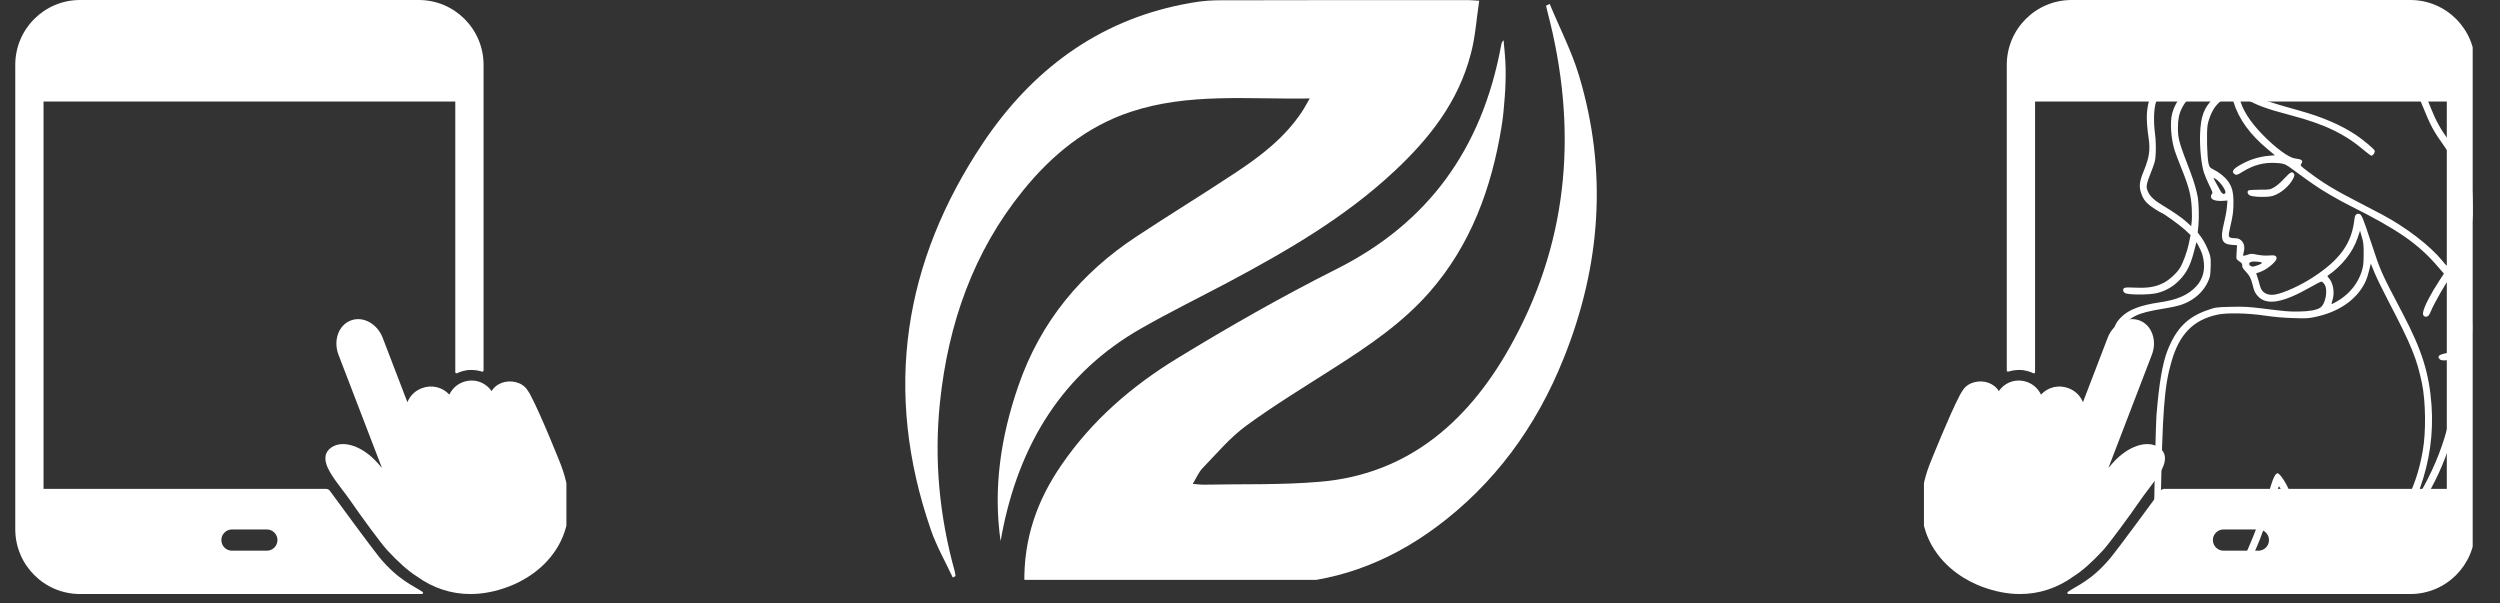
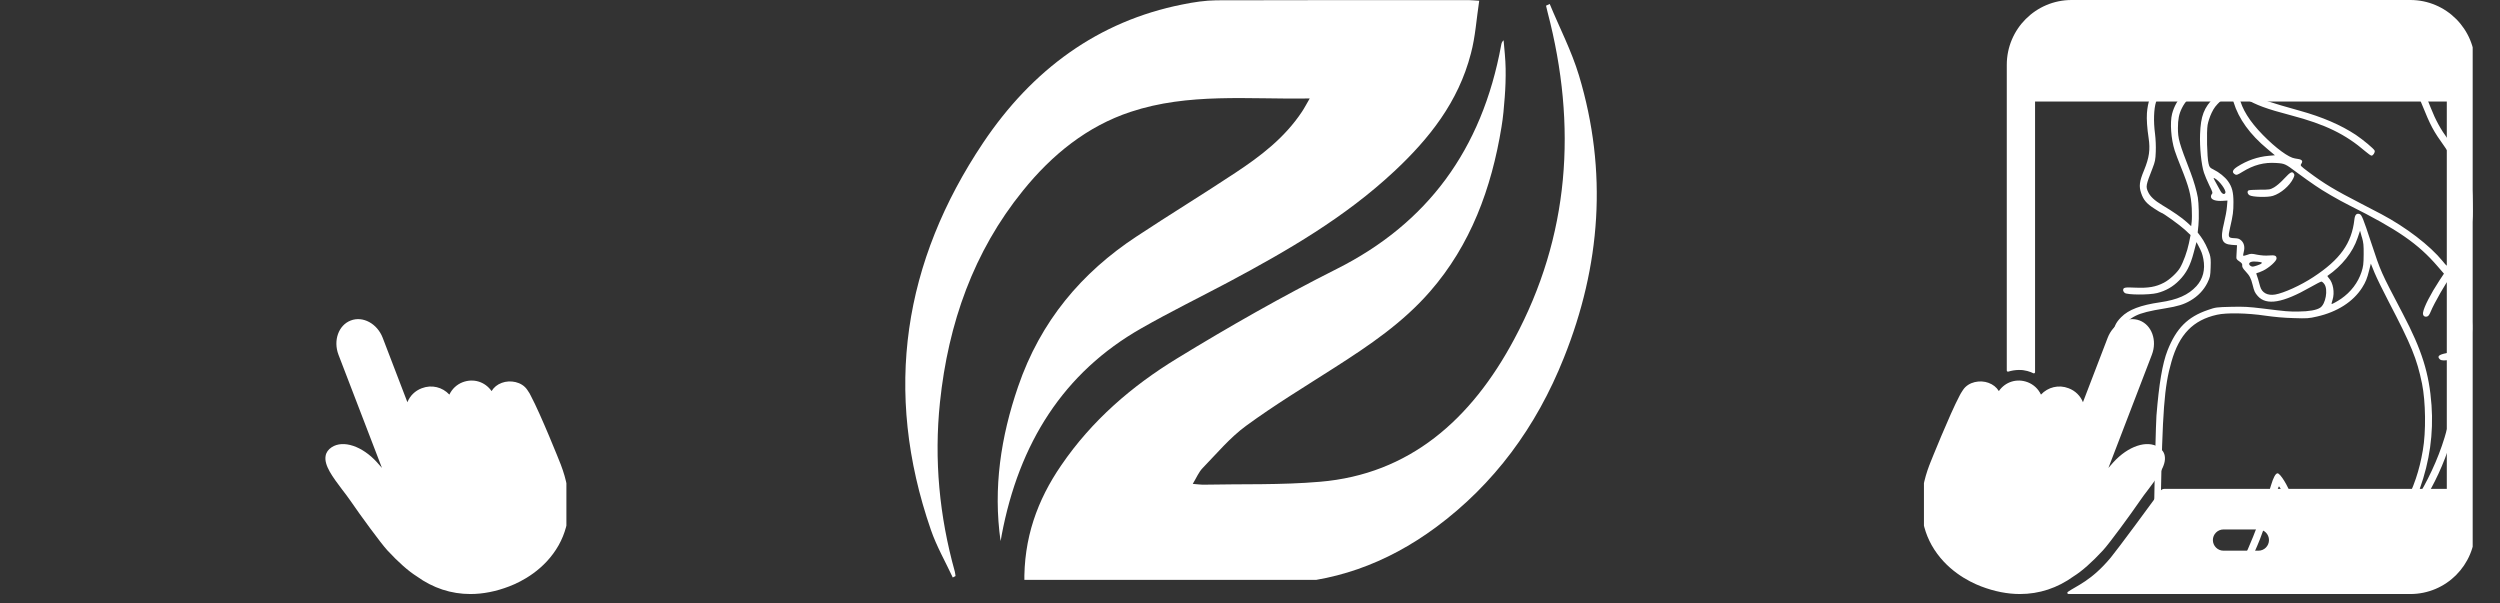
<svg xmlns="http://www.w3.org/2000/svg" width="174" zoomAndPan="magnify" viewBox="0 0 130.5 31.5" height="42" preserveAspectRatio="xMidYMid meet" version="1.0">
  <rect x="0" y="0" width="130.5" height="31.5" fill="#333333" stroke="none" />
  <defs>
    <clipPath id="9e97772b3b">
      <path d="M 110.32 0 L 129.234 0 L 129.234 31.008 L 110.32 31.008 Z M 110.32 0 " clip-rule="nonzero" />
    </clipPath>
    <clipPath id="4bd082c835">
      <path d="M 0.32 0.234 L 19.227 0.234 L 19.227 31 L 0.32 31 Z M 0.32 0.234 " clip-rule="nonzero" />
    </clipPath>
    <clipPath id="cc6aac9715">
      <rect x="0" width="20" y="0" height="32" />
    </clipPath>
    <clipPath id="5b74a75a0a">
      <path d="M 16.902 16.625 L 29.566 16.625 L 29.566 31.008 L 16.902 31.008 Z M 16.902 16.625 " clip-rule="nonzero" />
    </clipPath>
    <clipPath id="e45384e69c">
      <path d="M 0.773 0 L 26 0 L 26 31.008 L 0.773 31.008 Z M 0.773 0 " clip-rule="nonzero" />
    </clipPath>
    <clipPath id="4f3b29894f">
      <path d="M 100.281 0 L 129.074 0 L 129.074 31.008 L 100.281 31.008 Z M 100.281 0 " clip-rule="nonzero" />
    </clipPath>
    <clipPath id="c02cb17fe5">
      <path d="M 0.43 16.625 L 13.094 16.625 L 13.094 31.008 L 0.43 31.008 Z M 0.43 16.625 " clip-rule="nonzero" />
    </clipPath>
    <clipPath id="23c9d4e2fb">
      <path d="M 4 0 L 29.074 0 L 29.074 31.008 L 4 31.008 Z M 4 0 " clip-rule="nonzero" />
    </clipPath>
    <clipPath id="a3f624b347">
      <rect x="0" width="30" y="0" height="32" />
    </clipPath>
    <clipPath id="eb950bf8ca">
      <path d="M 53 0 L 83.715 0 L 83.715 30.27 L 53 30.27 Z M 53 0 " clip-rule="nonzero" />
    </clipPath>
    <clipPath id="79ebd90b87">
      <path d="M 47 0 L 78 0 L 78 30.27 L 47 30.27 Z M 47 0 " clip-rule="nonzero" />
    </clipPath>
  </defs>
  <g clip-path="url(#9e97772b3b)">
    <g transform="matrix(1, 0, 0, 1, 110, -0)">
      <g clip-path="url(#cc6aac9715)">
        <path fill="#ffffff" d="M 8.648 10.223 C 8.379 10.312 7.574 10.289 7.422 10.191 C 7.316 10.121 7.289 9.988 7.375 9.938 C 7.402 9.918 7.664 9.906 7.957 9.902 C 8.469 9.902 8.496 9.898 8.707 9.781 C 8.836 9.707 9.059 9.516 9.242 9.316 C 9.566 8.969 9.656 8.926 9.746 9.074 C 9.781 9.125 9.77 9.184 9.707 9.316 C 9.52 9.699 9.062 10.094 8.648 10.223 Z M 8.648 10.223 " fill-opacity="1" fill-rule="nonzero" />
        <g clip-path="url(#4bd082c835)">
          <path fill="#ffffff" d="M 15.137 28.074 C 15.094 28.121 14.934 28.305 14.777 28.484 C 14.016 29.355 13.059 30.344 12.758 30.566 C 12.602 30.68 12.512 30.695 12.438 30.621 C 12.328 30.512 12.402 30.402 12.984 29.84 C 14.195 28.668 14.797 27.859 15.449 26.523 C 16.035 25.328 16.281 24.605 16.473 23.5 C 16.641 22.543 16.621 20.965 16.43 20.027 C 16.16 18.719 15.879 18.031 14.676 15.723 C 14.387 15.172 14.062 14.504 13.953 14.242 L 13.758 13.762 L 13.668 14.117 C 13.562 14.543 13.488 14.723 13.301 15.02 C 12.832 15.754 12 16.285 10.949 16.523 C 10.52 16.621 10.441 16.629 9.734 16.605 C 9.227 16.594 8.734 16.547 8.242 16.477 C 7.32 16.34 6.223 16.316 5.727 16.43 C 4.48 16.707 3.754 17.453 3.348 18.887 C 2.973 20.191 2.883 21.387 2.789 26.285 C 2.746 28.613 2.703 29.453 2.625 29.547 C 2.562 29.625 2.445 29.625 2.383 29.543 C 2.34 29.496 2.34 29.336 2.375 28.777 C 2.398 28.391 2.43 27.387 2.445 26.543 C 2.473 24.629 2.539 22.082 2.566 21.703 C 2.699 20.039 2.879 18.969 3.145 18.293 C 3.602 17.137 4.195 16.539 5.254 16.18 C 5.66 16.039 5.688 16.035 6.465 16.016 C 7.145 16 7.383 16.016 8.098 16.102 C 9.387 16.262 9.434 16.266 9.988 16.262 C 10.523 16.258 10.926 16.188 11.113 16.062 C 11.398 15.879 11.535 15.113 11.332 14.832 C 11.281 14.758 11.211 14.699 11.176 14.699 C 11.141 14.699 10.883 14.832 10.602 14.992 C 9.16 15.816 8.305 15.961 7.855 15.453 C 7.703 15.277 7.672 15.215 7.586 14.867 C 7.5 14.523 7.434 14.395 7.211 14.156 C 7.078 14.016 7.035 13.934 7.043 13.859 C 7.055 13.777 7.023 13.73 6.895 13.645 C 6.742 13.539 6.73 13.52 6.742 13.352 C 6.746 13.25 6.758 13.086 6.762 12.984 L 6.773 12.801 L 6.496 12.781 C 5.969 12.742 5.883 12.492 6.094 11.637 C 6.164 11.355 6.234 10.977 6.246 10.797 L 6.273 10.469 L 6.031 10.484 C 5.695 10.508 5.453 10.438 5.418 10.305 C 5.402 10.242 5.418 10.18 5.457 10.133 C 5.512 10.07 5.5 10.027 5.324 9.672 C 5.219 9.457 5.094 9.16 5.047 9.016 C 4.91 8.605 4.816 7.676 4.844 7 C 4.879 6.051 5.047 5.617 5.578 5.086 C 5.762 4.902 5.969 4.711 6.035 4.664 C 6.105 4.617 6.145 4.562 6.125 4.547 C 6.105 4.527 5.957 4.504 5.789 4.496 C 5.043 4.457 4.234 4.949 3.895 5.645 C 3.742 5.953 3.688 6.23 3.688 6.68 C 3.688 7.246 3.742 7.438 4.355 9.023 C 4.516 9.445 4.668 9.969 4.727 10.309 C 4.777 10.605 4.797 11.402 4.758 11.754 L 4.719 12.137 L 4.879 12.348 C 5.055 12.582 5.234 12.938 5.344 13.266 C 5.398 13.441 5.41 13.582 5.395 13.965 C 5.379 14.426 5.371 14.461 5.223 14.77 C 5.035 15.145 4.734 15.461 4.34 15.691 C 4 15.891 3.668 15.992 3.035 16.094 C 2.207 16.227 1.785 16.332 1.48 16.484 C 0.793 16.828 0.504 17.41 0.789 17.875 C 0.906 18.066 1.039 18.137 1.402 18.188 C 1.762 18.238 1.832 18.281 1.797 18.43 C 1.762 18.559 1.699 18.57 1.293 18.539 C 0.855 18.504 0.629 18.375 0.445 18.051 C 0.332 17.848 0.32 17.789 0.32 17.5 C 0.324 17.094 0.426 16.855 0.727 16.555 C 1.113 16.164 1.742 15.926 2.75 15.781 C 3.664 15.648 4.23 15.398 4.656 14.934 C 4.996 14.559 5.121 14.074 5.016 13.523 C 4.961 13.242 4.922 13.141 4.754 12.82 L 4.656 12.637 L 4.516 13.168 C 4.336 13.863 4.129 14.258 3.75 14.641 C 3.426 14.969 3.059 15.18 2.605 15.297 C 2.199 15.402 1.027 15.398 0.91 15.289 C 0.863 15.25 0.828 15.188 0.828 15.152 C 0.828 15.004 0.906 14.988 1.48 15.016 C 2.145 15.043 2.535 14.977 2.953 14.758 C 3.25 14.605 3.645 14.238 3.797 13.98 C 3.973 13.676 4.172 13.129 4.262 12.695 L 4.348 12.27 L 4.051 11.992 C 3.789 11.75 2.895 11.105 2.816 11.105 C 2.801 11.105 2.637 11.008 2.453 10.887 C 2.051 10.629 1.891 10.441 1.77 10.086 C 1.645 9.723 1.676 9.473 1.918 8.891 C 2.191 8.227 2.25 7.809 2.156 7.191 C 2.082 6.715 2.047 6.211 2.07 5.906 C 2.148 4.805 2.742 3.906 3.707 3.43 C 4.203 3.184 4.438 3.145 5.547 3.102 C 6.848 3.055 7.078 2.996 7.859 2.5 C 8.793 1.906 9.645 1.566 10.41 1.488 C 10.641 1.461 10.668 1.469 10.727 1.555 C 10.848 1.727 10.746 1.801 10.281 1.879 C 9.547 2.008 8.891 2.277 8.133 2.77 C 7.594 3.117 7.188 3.301 6.785 3.375 C 6.598 3.406 6.023 3.449 5.508 3.469 C 4.461 3.504 4.332 3.531 3.801 3.805 C 3.238 4.098 2.742 4.695 2.543 5.328 C 2.43 5.691 2.406 6.332 2.492 6.98 C 2.527 7.266 2.543 7.637 2.531 7.922 C 2.516 8.344 2.496 8.434 2.363 8.781 C 2.012 9.676 2 9.738 2.133 10.023 C 2.242 10.258 2.465 10.465 2.867 10.707 C 3.445 11.051 3.902 11.371 4.148 11.594 L 4.379 11.805 L 4.406 11.57 C 4.422 11.441 4.422 11.129 4.41 10.871 C 4.371 10.168 4.266 9.766 3.852 8.738 C 3.711 8.391 3.562 7.996 3.52 7.859 C 3.328 7.262 3.266 6.395 3.383 5.941 C 3.586 5.168 4.176 4.539 4.969 4.254 C 5.336 4.121 5.941 4.105 6.312 4.215 L 6.543 4.289 L 6.855 4.086 C 7.023 3.973 7.203 3.871 7.246 3.855 C 7.352 3.824 7.445 3.902 7.445 4.023 C 7.445 4.137 7.395 4.191 7.125 4.367 C 7.008 4.438 6.914 4.512 6.918 4.523 C 6.918 4.555 7.281 4.773 7.652 4.969 C 8.133 5.227 8.461 5.336 10.039 5.777 C 11.234 6.109 12.191 6.523 12.973 7.039 C 13.367 7.305 13.918 7.766 13.957 7.863 C 13.988 7.949 13.879 8.125 13.793 8.125 C 13.758 8.125 13.617 8.027 13.477 7.906 C 12.43 7.004 11.383 6.492 9.59 6.02 C 8.309 5.684 7.766 5.484 7.199 5.141 L 6.871 4.945 L 6.895 5.074 C 7.02 5.68 7.43 6.34 8.121 7.043 C 8.801 7.738 9.473 8.227 9.793 8.27 C 10.168 8.316 10.238 8.379 10.125 8.555 C 10.066 8.645 10.078 8.656 10.5 8.973 C 11.336 9.598 11.855 9.91 13.266 10.637 C 13.691 10.855 14.16 11.102 14.309 11.18 C 15.609 11.871 16.84 12.816 17.508 13.633 C 17.801 13.988 17.758 14.012 18.109 13.293 C 18.52 12.438 18.691 11.801 18.742 10.91 C 18.805 9.824 18.48 8.883 17.621 7.676 C 17 6.805 16.891 6.598 16.41 5.414 C 15.93 4.234 15.816 3.996 15.504 3.512 C 14.492 1.949 12.828 0.93 10.867 0.672 C 9.688 0.516 8.348 0.672 7.301 1.086 C 6.863 1.262 6.281 1.551 5.988 1.734 C 5.621 1.969 5.535 2.008 5.445 1.957 C 5.316 1.891 5.344 1.738 5.496 1.621 C 5.734 1.441 6.422 1.07 6.918 0.855 C 8.895 0.008 11.219 0.051 13.145 0.973 C 13.863 1.316 14.781 1.992 15.207 2.488 C 15.859 3.254 16.223 3.934 16.879 5.613 C 17.137 6.27 17.406 6.758 17.789 7.277 C 18.414 8.117 18.734 8.73 18.949 9.488 C 19.039 9.809 19.059 9.969 19.074 10.598 C 19.09 11.273 19.086 11.371 18.984 11.863 C 18.926 12.152 18.828 12.531 18.773 12.699 C 18.668 13.004 18.328 13.738 18.125 14.09 L 18.02 14.273 L 18.211 14.559 C 18.445 14.91 18.633 15.281 18.777 15.68 C 19.227 16.934 19.121 17.973 18.484 18.496 C 18.18 18.746 17.523 18.902 17.367 18.762 C 17.199 18.609 17.297 18.512 17.703 18.434 C 18.043 18.371 18.266 18.234 18.43 17.992 C 18.836 17.391 18.797 16.582 18.312 15.496 C 18.164 15.172 17.859 14.621 17.82 14.621 C 17.754 14.621 17.043 15.863 16.883 16.266 C 16.812 16.438 16.762 16.504 16.691 16.523 C 16.547 16.559 16.457 16.469 16.484 16.309 C 16.531 16.02 16.875 15.348 17.336 14.645 L 17.574 14.285 L 17.25 13.91 C 16.23 12.723 15.164 11.984 12.633 10.719 C 12.07 10.438 11.234 9.953 10.859 9.688 C 10.746 9.605 10.551 9.469 10.426 9.387 C 10.305 9.301 10.055 9.121 9.875 8.988 C 9.301 8.555 9.258 8.535 8.824 8.508 C 8.184 8.465 7.648 8.605 7.051 8.973 C 6.812 9.121 6.746 9.148 6.68 9.109 C 6.488 9.008 6.523 8.871 6.785 8.703 C 7.297 8.375 7.852 8.184 8.426 8.133 L 8.75 8.105 L 8.359 7.777 C 7.449 7.023 6.859 6.207 6.594 5.336 C 6.543 5.18 6.504 5 6.504 4.934 L 6.504 4.812 L 6.379 4.887 C 6.309 4.93 6.105 5.098 5.926 5.262 C 5.664 5.512 5.574 5.625 5.445 5.895 C 5.355 6.082 5.266 6.355 5.238 6.516 C 5.176 6.875 5.207 8.215 5.285 8.527 C 5.332 8.73 5.352 8.754 5.543 8.848 C 5.844 8.996 6.145 9.242 6.297 9.453 C 6.516 9.754 6.586 10.035 6.586 10.555 C 6.586 11.043 6.562 11.227 6.41 11.883 C 6.293 12.395 6.305 12.418 6.648 12.434 C 6.836 12.441 6.898 12.465 7 12.559 C 7.145 12.699 7.188 12.902 7.125 13.145 C 7.098 13.242 7.086 13.336 7.098 13.348 C 7.109 13.359 7.207 13.34 7.312 13.301 C 7.492 13.234 7.531 13.234 7.832 13.297 C 8.047 13.336 8.258 13.352 8.441 13.336 C 8.75 13.309 8.836 13.344 8.836 13.496 C 8.836 13.629 8.438 13.984 8.133 14.129 C 7.988 14.195 7.852 14.25 7.82 14.25 C 7.789 14.25 7.773 14.273 7.785 14.305 C 7.816 14.375 7.922 14.727 7.977 14.945 C 8.066 15.281 8.359 15.441 8.762 15.375 C 9.215 15.297 10.102 14.895 10.754 14.465 C 12.152 13.551 12.758 12.703 12.898 11.465 C 12.926 11.211 13.008 11.121 13.168 11.172 C 13.281 11.207 13.355 11.391 13.773 12.66 C 14.297 14.238 14.254 14.137 15.426 16.375 C 16.426 18.281 16.805 19.488 16.926 21.156 C 17.031 22.625 16.828 24.078 16.316 25.504 C 16.227 25.75 16.141 25.988 16.125 26.035 C 16.074 26.184 16.516 25.43 16.734 24.988 C 17.309 23.859 17.719 22.676 17.918 21.562 C 18.016 21.012 18.105 20.277 18.105 19.984 C 18.105 19.84 18.125 19.684 18.148 19.641 C 18.199 19.543 18.375 19.539 18.422 19.633 C 18.441 19.672 18.445 19.973 18.426 20.297 C 18.324 22.402 17.523 24.699 16.23 26.605 C 15.938 27.043 15.289 27.91 15.137 28.078 Z M 5.609 9.309 C 5.523 9.266 5.531 9.285 5.672 9.539 C 5.758 9.695 5.867 9.887 5.91 9.973 C 5.996 10.129 6.121 10.176 6.164 10.066 C 6.215 9.93 5.859 9.441 5.609 9.309 Z M 7.816 13.859 C 7.922 13.828 8.027 13.777 8.055 13.746 C 8.094 13.699 8.055 13.684 7.836 13.66 C 7.559 13.629 7.406 13.676 7.406 13.781 C 7.406 13.812 7.441 13.859 7.484 13.883 C 7.578 13.934 7.582 13.934 7.816 13.859 Z M 13.289 12.383 L 13.195 12.043 L 13.066 12.422 C 12.816 13.168 12.254 13.875 11.492 14.402 C 11.484 14.41 11.512 14.457 11.559 14.508 C 11.793 14.762 11.879 15.27 11.758 15.656 C 11.723 15.77 11.699 15.867 11.707 15.871 C 11.723 15.887 12.016 15.727 12.203 15.598 C 12.715 15.246 13.09 14.75 13.27 14.199 C 13.363 13.906 13.379 13.789 13.383 13.289 C 13.387 12.801 13.375 12.672 13.293 12.383 Z M 13.289 12.383 " fill-opacity="1" fill-rule="nonzero" />
        </g>
-         <path fill="#ffffff" d="M 8.965 25.387 C 8.945 25.375 8.789 25.801 8.617 26.332 C 8.441 26.863 8.152 27.676 7.973 28.137 C 7.656 28.945 6.965 30.402 6.711 30.805 C 6.605 30.969 6.566 31 6.477 30.988 C 6.27 30.965 6.266 30.863 6.457 30.496 C 7.336 28.824 7.949 27.309 8.551 25.32 C 8.668 24.926 8.789 24.707 8.887 24.707 C 9.031 24.707 9.434 25.359 9.617 25.898 C 9.727 26.23 9.746 26.348 9.762 26.809 C 9.777 27.277 9.766 27.387 9.68 27.734 C 9.477 28.516 9.074 29.195 8.391 29.902 C 7.965 30.34 7.855 30.41 7.738 30.293 C 7.641 30.195 7.699 30.078 8.023 29.734 C 8.594 29.137 9.039 28.477 9.227 27.965 C 9.5 27.215 9.461 26.32 9.125 25.652 C 9.055 25.516 8.984 25.398 8.965 25.387 Z M 8.965 25.387 " fill-opacity="1" fill-rule="nonzero" />
+         <path fill="#ffffff" d="M 8.965 25.387 C 8.945 25.375 8.789 25.801 8.617 26.332 C 8.441 26.863 8.152 27.676 7.973 28.137 C 7.656 28.945 6.965 30.402 6.711 30.805 C 6.27 30.965 6.266 30.863 6.457 30.496 C 7.336 28.824 7.949 27.309 8.551 25.32 C 8.668 24.926 8.789 24.707 8.887 24.707 C 9.031 24.707 9.434 25.359 9.617 25.898 C 9.727 26.23 9.746 26.348 9.762 26.809 C 9.777 27.277 9.766 27.387 9.68 27.734 C 9.477 28.516 9.074 29.195 8.391 29.902 C 7.965 30.34 7.855 30.41 7.738 30.293 C 7.641 30.195 7.699 30.078 8.023 29.734 C 8.594 29.137 9.039 28.477 9.227 27.965 C 9.5 27.215 9.461 26.32 9.125 25.652 C 9.055 25.516 8.984 25.398 8.965 25.387 Z M 8.965 25.387 " fill-opacity="1" fill-rule="nonzero" />
      </g>
    </g>
  </g>
  <g clip-path="url(#5b74a75a0a)">
    <path fill="#ffffff" d="M 29.277 24.262 C 29.273 24.258 29.27 24.25 29.27 24.242 C 29.262 24.223 29.254 24.203 29.246 24.184 C 29.207 24.078 28.23 21.637 27.707 20.656 C 27.672 20.57 27.621 20.496 27.555 20.398 L 27.527 20.355 C 27.238 19.918 26.625 19.824 26.195 19.984 C 25.961 20.07 25.785 20.211 25.66 20.414 C 25.316 19.926 24.719 19.738 24.148 19.953 C 23.84 20.074 23.602 20.297 23.457 20.598 C 23.094 20.207 22.535 20.066 22.016 20.266 C 21.664 20.398 21.398 20.664 21.266 20.996 L 19.977 17.633 C 19.691 16.891 18.941 16.484 18.309 16.73 C 17.672 16.973 17.387 17.773 17.668 18.516 L 19.938 24.426 C 19.84 24.312 19.754 24.215 19.68 24.133 C 18.91 23.285 17.918 22.953 17.316 23.344 C 17.137 23.461 17.027 23.613 16.996 23.801 C 16.91 24.301 17.375 24.91 17.863 25.559 C 18.012 25.754 18.16 25.945 18.289 26.133 C 18.797 26.879 19.887 28.367 20.219 28.727 C 20.801 29.355 21.32 29.812 21.75 30.082 C 22.602 30.699 23.551 31.008 24.555 31.008 C 25.211 31.008 25.891 30.875 26.582 30.609 C 27.234 30.359 28.438 29.746 29.164 28.457 C 29.832 27.262 29.871 25.812 29.277 24.262 " fill-opacity="1" fill-rule="nonzero" />
  </g>
  <g clip-path="url(#e45384e69c)">
-     <path fill="#ffffff" d="M 13.93 28.746 L 12.109 28.746 C 11.801 28.746 11.555 28.496 11.555 28.191 C 11.555 27.887 11.801 27.637 12.109 27.637 L 13.93 27.637 C 14.234 27.637 14.484 27.887 14.484 28.191 C 14.484 28.496 14.234 28.746 13.93 28.746 Z M 19.812 29.102 C 19.492 28.715 17.617 26.172 17.219 25.621 C 17.172 25.555 17.098 25.52 17.02 25.52 L 2.273 25.52 L 2.273 5.301 L 23.766 5.301 L 23.766 19.426 C 23.766 19.473 23.812 19.504 23.855 19.484 C 24 19.414 24.281 19.301 24.621 19.312 C 24.809 19.316 24.988 19.344 25.16 19.398 C 25.199 19.41 25.242 19.383 25.242 19.34 L 25.242 3.383 C 25.242 1.516 23.727 0 21.859 0 L 4.18 0 C 2.309 0 0.797 1.516 0.797 3.383 L 0.797 27.625 C 0.797 29.492 2.309 31.008 4.18 31.008 L 22.02 31.008 C 22.082 31.008 22.105 30.934 22.059 30.898 C 21.609 30.582 20.824 30.316 19.812 29.102 " fill-opacity="1" fill-rule="nonzero" />
-   </g>
+     </g>
  <g clip-path="url(#4f3b29894f)">
    <g transform="matrix(1, 0, 0, 1, 100, -0)">
      <g clip-path="url(#a3f624b347)">
        <g clip-path="url(#c02cb17fe5)">
          <path fill="#ffffff" d="M 0.719 24.262 C 0.723 24.258 0.727 24.25 0.73 24.242 C 0.734 24.223 0.742 24.203 0.75 24.184 C 0.793 24.078 1.77 21.637 2.289 20.656 C 2.328 20.57 2.379 20.496 2.441 20.398 L 2.469 20.355 C 2.758 19.918 3.371 19.824 3.801 19.984 C 4.035 20.07 4.215 20.211 4.34 20.414 C 4.68 19.926 5.281 19.738 5.848 19.953 C 6.156 20.074 6.395 20.297 6.539 20.598 C 6.902 20.207 7.465 20.066 7.98 20.266 C 8.332 20.398 8.598 20.664 8.73 20.996 L 10.02 17.633 C 10.305 16.891 11.055 16.484 11.691 16.73 C 12.324 16.973 12.613 17.773 12.328 18.516 L 10.059 24.426 C 10.156 24.312 10.242 24.215 10.316 24.133 C 11.086 23.285 12.078 22.953 12.68 23.344 C 12.859 23.461 12.969 23.613 13 23.801 C 13.09 24.301 12.625 24.91 12.133 25.559 C 11.984 25.754 11.836 25.945 11.711 26.133 C 11.199 26.879 10.109 28.367 9.777 28.727 C 9.195 29.355 8.68 29.812 8.246 30.082 C 7.395 30.699 6.445 31.008 5.441 31.008 C 4.789 31.008 4.109 30.875 3.414 30.609 C 2.762 30.359 1.559 29.746 0.832 28.457 C 0.164 27.262 0.125 25.812 0.719 24.262 " fill-opacity="1" fill-rule="nonzero" />
        </g>
        <g clip-path="url(#23c9d4e2fb)">
          <path fill="#ffffff" d="M 16.066 28.746 L 17.891 28.746 C 18.195 28.746 18.441 28.496 18.441 28.191 C 18.441 27.887 18.195 27.637 17.891 27.637 L 16.066 27.637 C 15.762 27.637 15.512 27.887 15.512 28.191 C 15.512 28.496 15.762 28.746 16.066 28.746 Z M 10.184 29.102 C 10.508 28.715 12.383 26.172 12.781 25.621 C 12.824 25.555 12.898 25.52 12.977 25.52 L 27.723 25.52 L 27.723 5.301 L 6.23 5.301 L 6.23 19.426 C 6.23 19.473 6.184 19.504 6.141 19.484 C 6 19.414 5.715 19.301 5.375 19.312 C 5.188 19.316 5.008 19.344 4.836 19.398 C 4.797 19.41 4.754 19.383 4.754 19.34 L 4.754 3.383 C 4.754 1.516 6.27 0 8.137 0 L 25.82 0 C 27.688 0 29.199 1.516 29.199 3.383 L 29.199 27.625 C 29.199 29.492 27.688 31.008 25.82 31.008 L 7.977 31.008 C 7.918 31.008 7.891 30.934 7.938 30.898 C 8.387 30.582 9.176 30.316 10.184 29.102 " fill-opacity="1" fill-rule="nonzero" />
        </g>
      </g>
    </g>
  </g>
  <g clip-path="url(#eb950bf8ca)">
    <path fill="#ffffff" d="M 53.473 30.48 C 53.422 28.098 54.152 26.102 55.391 24.297 C 57 21.938 59.094 20.148 61.422 18.723 C 64.148 17.055 66.941 15.465 69.777 14.039 C 74.488 11.672 77.359 7.836 78.363 2.344 C 78.379 2.262 78.395 2.184 78.488 2.102 C 78.531 2.59 78.586 3.09 78.594 3.578 C 78.602 4.074 78.586 4.582 78.547 5.078 C 78.508 5.598 78.465 6.113 78.379 6.625 C 77.855 9.852 76.758 12.793 74.656 15.207 C 73.227 16.852 71.473 18.031 69.691 19.172 C 68.133 20.172 66.547 21.129 65.047 22.227 C 64.211 22.836 63.516 23.672 62.777 24.434 C 62.574 24.641 62.457 24.938 62.262 25.258 C 62.488 25.273 62.633 25.301 62.777 25.301 C 64.82 25.258 66.875 25.324 68.906 25.148 C 73.566 24.754 76.797 21.914 79.043 17.703 C 81.93 12.328 82.34 6.586 80.785 0.641 C 80.754 0.531 80.727 0.418 80.703 0.297 C 80.77 0.266 80.832 0.242 80.895 0.207 C 81.41 1.453 82.035 2.656 82.422 3.938 C 83.93 8.953 83.559 13.875 81.633 18.68 C 80.191 22.301 77.984 25.281 74.961 27.52 C 72.379 29.43 69.523 30.457 66.387 30.473 C 62.328 30.488 58.277 30.48 54.219 30.48 C 53.992 30.48 53.762 30.48 53.473 30.48 Z M 53.473 30.48 " fill-opacity="1" fill-rule="nonzero" />
  </g>
  <g clip-path="url(#79ebd90b87)">
    <path fill="#ffffff" d="M 52.23 28.242 C 51.836 25.469 52.246 22.797 53.145 20.18 C 54.32 16.75 56.473 14.223 59.328 12.344 C 61.035 11.215 62.785 10.148 64.492 9.016 C 65.793 8.156 67.043 7.211 67.957 5.84 C 68.086 5.648 68.199 5.43 68.367 5.141 C 65.16 5.191 62.039 4.836 59.016 5.84 C 56.762 6.586 54.922 8.062 53.391 9.961 C 50.832 13.121 49.5 16.859 49.066 21 C 48.754 24 49.035 26.941 49.84 29.832 C 49.863 29.91 49.863 29.992 49.879 30.07 C 49.832 30.094 49.781 30.121 49.734 30.145 C 49.348 29.316 48.891 28.523 48.594 27.664 C 46.078 20.391 47.176 13.645 51.32 7.453 C 53.891 3.617 57.34 1.105 61.719 0.234 C 62.305 0.113 62.906 0.023 63.5 0.016 C 67.902 0 72.305 0.008 76.703 0.008 C 76.812 0.008 76.926 0.023 77.215 0.039 C 77.07 0.988 77.016 1.918 76.781 2.793 C 76.125 5.336 74.59 7.25 72.785 8.938 C 70.195 11.359 67.203 13.082 64.156 14.711 C 62.633 15.52 61.094 16.273 59.586 17.133 C 55.516 19.445 53.191 23.133 52.285 27.945 C 52.277 28.043 52.246 28.148 52.23 28.242 Z M 52.23 28.242 " fill-opacity="1" fill-rule="nonzero" />
  </g>
</svg>